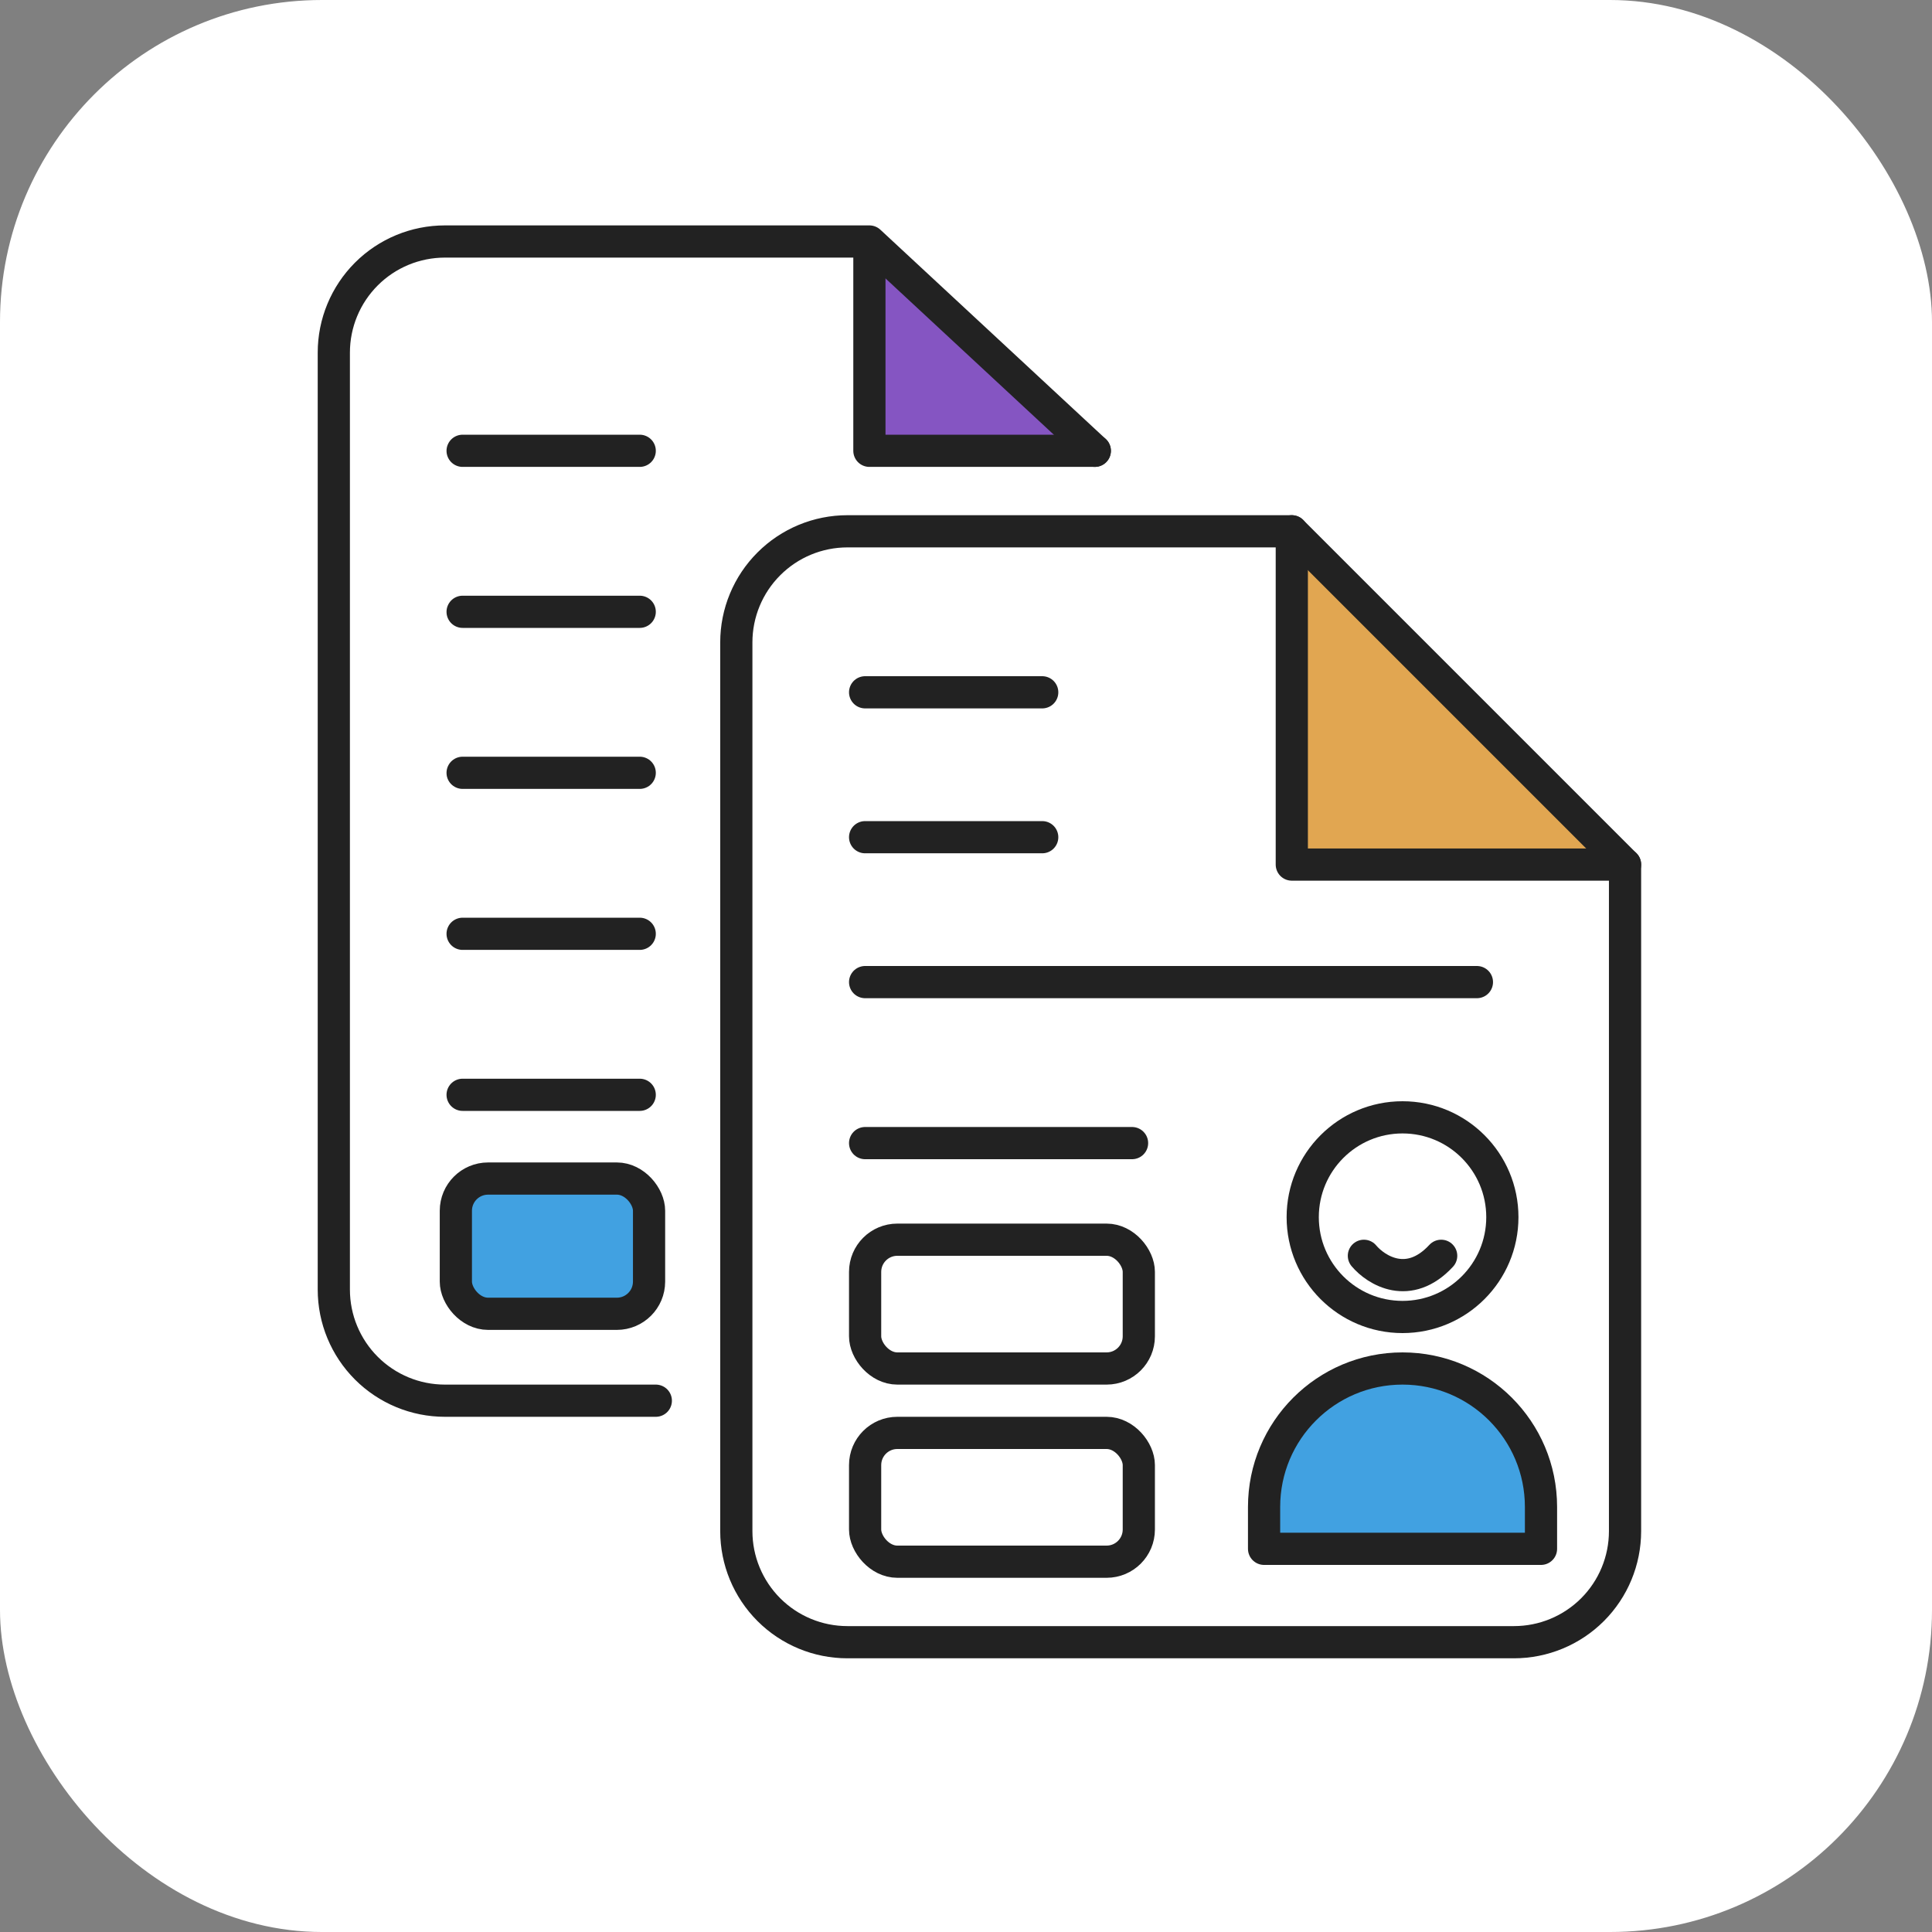
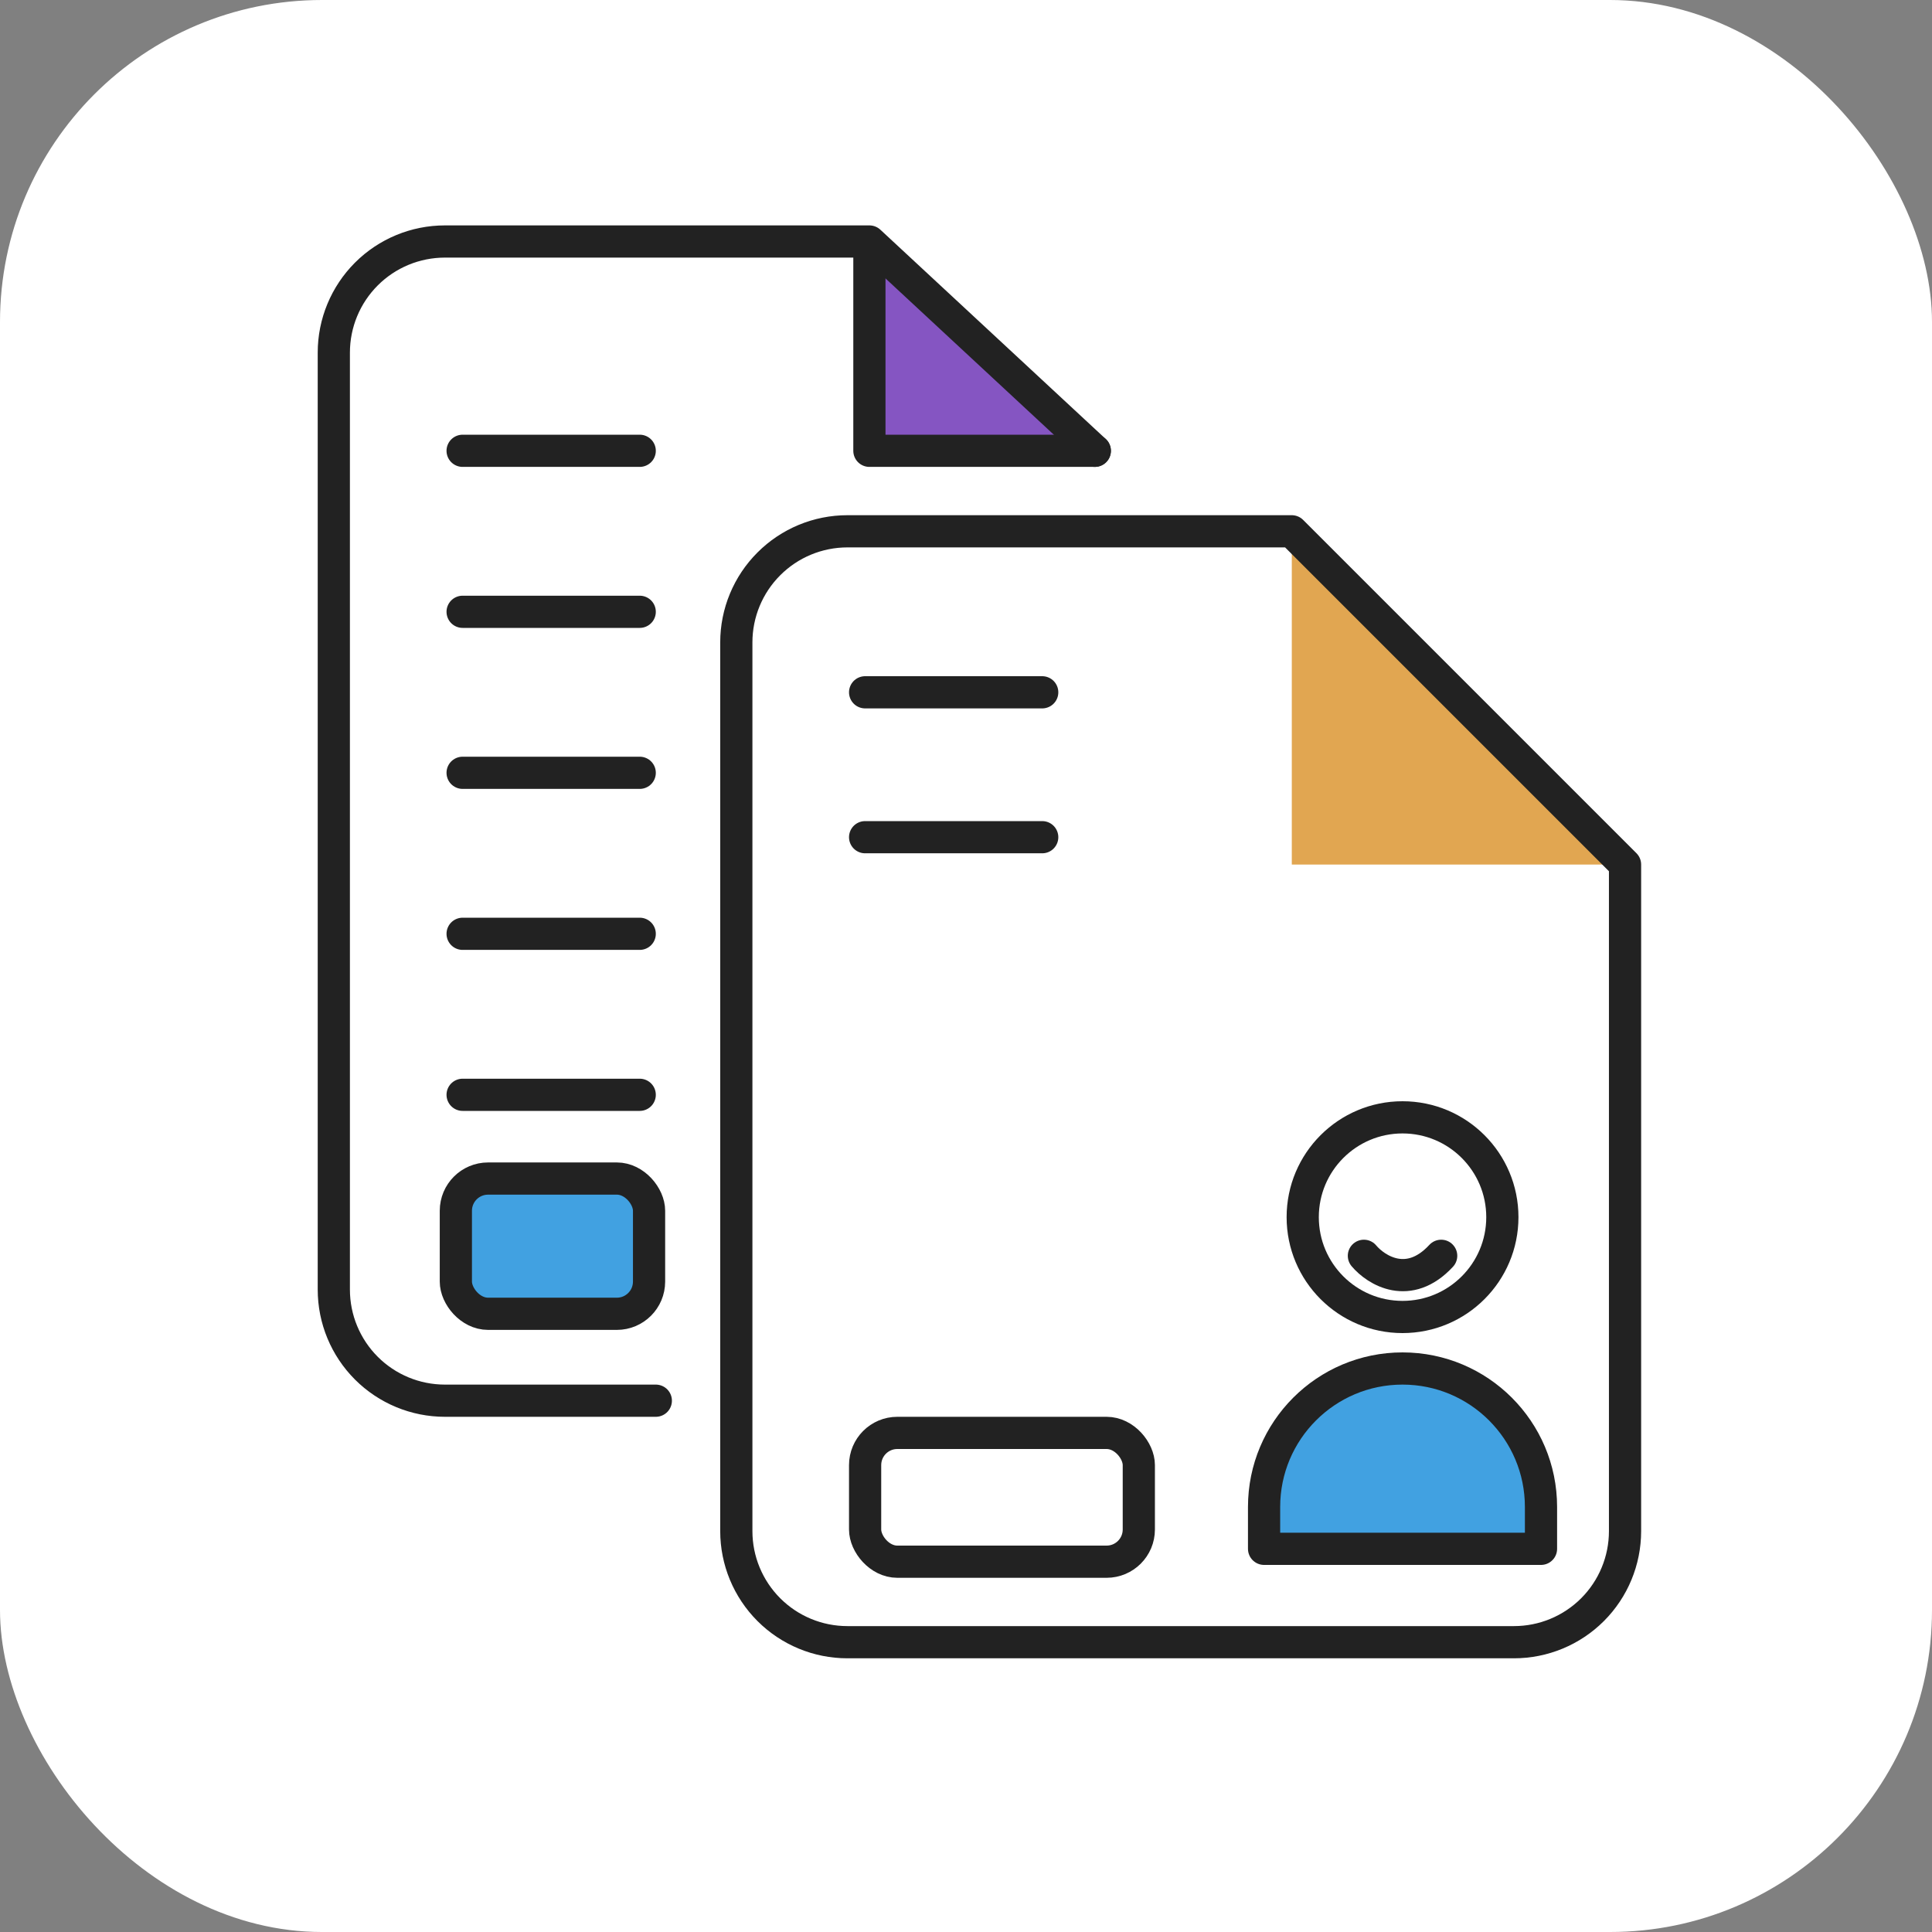
<svg xmlns="http://www.w3.org/2000/svg" width="60" height="60" viewBox="0 0 60 60" fill="none">
  <rect x="0" y="0" width="60" height="60" fill="#808080" stroke="none" />
  <rect width="60" height="60" rx="10" fill="white" />
  <path d="M27 8V14H34" fill="#8555C2" />
  <path d="M27 8V14H34" stroke="#222222" stroke-linecap="round" stroke-linejoin="round" />
  <path d="M34 14L27 7.5H13.817C12.902 7.5 12.025 7.863 11.378 8.51C10.731 9.157 10.367 10.035 10.367 10.95L10.367 40.05C10.367 40.965 10.731 41.843 11.378 42.49C12.025 43.137 12.902 43.5 13.817 43.5H20.367" stroke="#222222" stroke-linecap="round" stroke-linejoin="round" />
  <path d="M19.867 19H17.117H14.367" stroke="#222222" stroke-linecap="round" stroke-linejoin="round" />
  <path d="M19.867 24H17.117H14.367" stroke="#222222" stroke-linecap="round" stroke-linejoin="round" />
  <path d="M19.867 29H17.117H14.367" stroke="#222222" stroke-linecap="round" stroke-linejoin="round" />
  <path d="M19.867 34H17.117H14.367" stroke="#222222" stroke-linecap="round" stroke-linejoin="round" />
  <path d="M19.867 14H17.117H14.367" stroke="#222222" stroke-linecap="round" stroke-linejoin="round" />
  <path d="M40.118 16.5V26.85H50.468" fill="#E1A651" />
-   <path d="M40.118 16.5V26.85H50.468" stroke="#222222" stroke-linecap="round" stroke-linejoin="round" />
  <path d="M40.117 16.5H26.317C25.402 16.5 24.525 16.863 23.878 17.511C23.231 18.157 22.867 19.035 22.867 19.95V47.55C22.867 48.465 23.231 49.343 23.878 49.99C24.525 50.637 25.402 51 26.317 51H47.017C47.932 51 48.81 50.637 49.457 49.99C50.104 49.343 50.467 48.465 50.467 47.55V26.85L40.117 16.5Z" stroke="#222222" stroke-linecap="round" stroke-linejoin="round" />
-   <path d="M45.867 30.5H26.867" stroke="#222222" stroke-linecap="round" stroke-linejoin="round" />
-   <path d="M35.157 35.5H26.867" stroke="#222222" stroke-linecap="round" stroke-linejoin="round" />
  <circle cx="43.557" cy="37.8" r="3.1" stroke="#222222" stroke-linecap="round" stroke-linejoin="round" />
  <path d="M47.857 46.8V48.1H39.257V46.8C39.257 44.425 41.182 42.5 43.557 42.5C45.932 42.5 47.857 44.425 47.857 46.8Z" fill="#41A1E1" stroke="#222222" stroke-linecap="round" stroke-linejoin="round" />
  <path d="M42.357 39C42.738 39.453 43.752 40.087 44.757 39" stroke="#222222" stroke-linecap="round" stroke-linejoin="round" />
  <path d="M32.367 26H29.617H26.867" stroke="#222222" stroke-linecap="round" stroke-linejoin="round" />
  <path d="M32.367 21.5H29.617H26.867" stroke="#222222" stroke-linecap="round" stroke-linejoin="round" />
-   <rect x="26.867" y="38.5" width="8.5" height="4" rx="1" stroke="#222222" />
  <rect x="14.157" y="36.601" width="6" height="4.2" rx="1" fill="#41A1E1" stroke="#222222" />
  <rect x="26.867" y="44.5" width="8.5" height="4" rx="1" stroke="#222222" />
</svg>